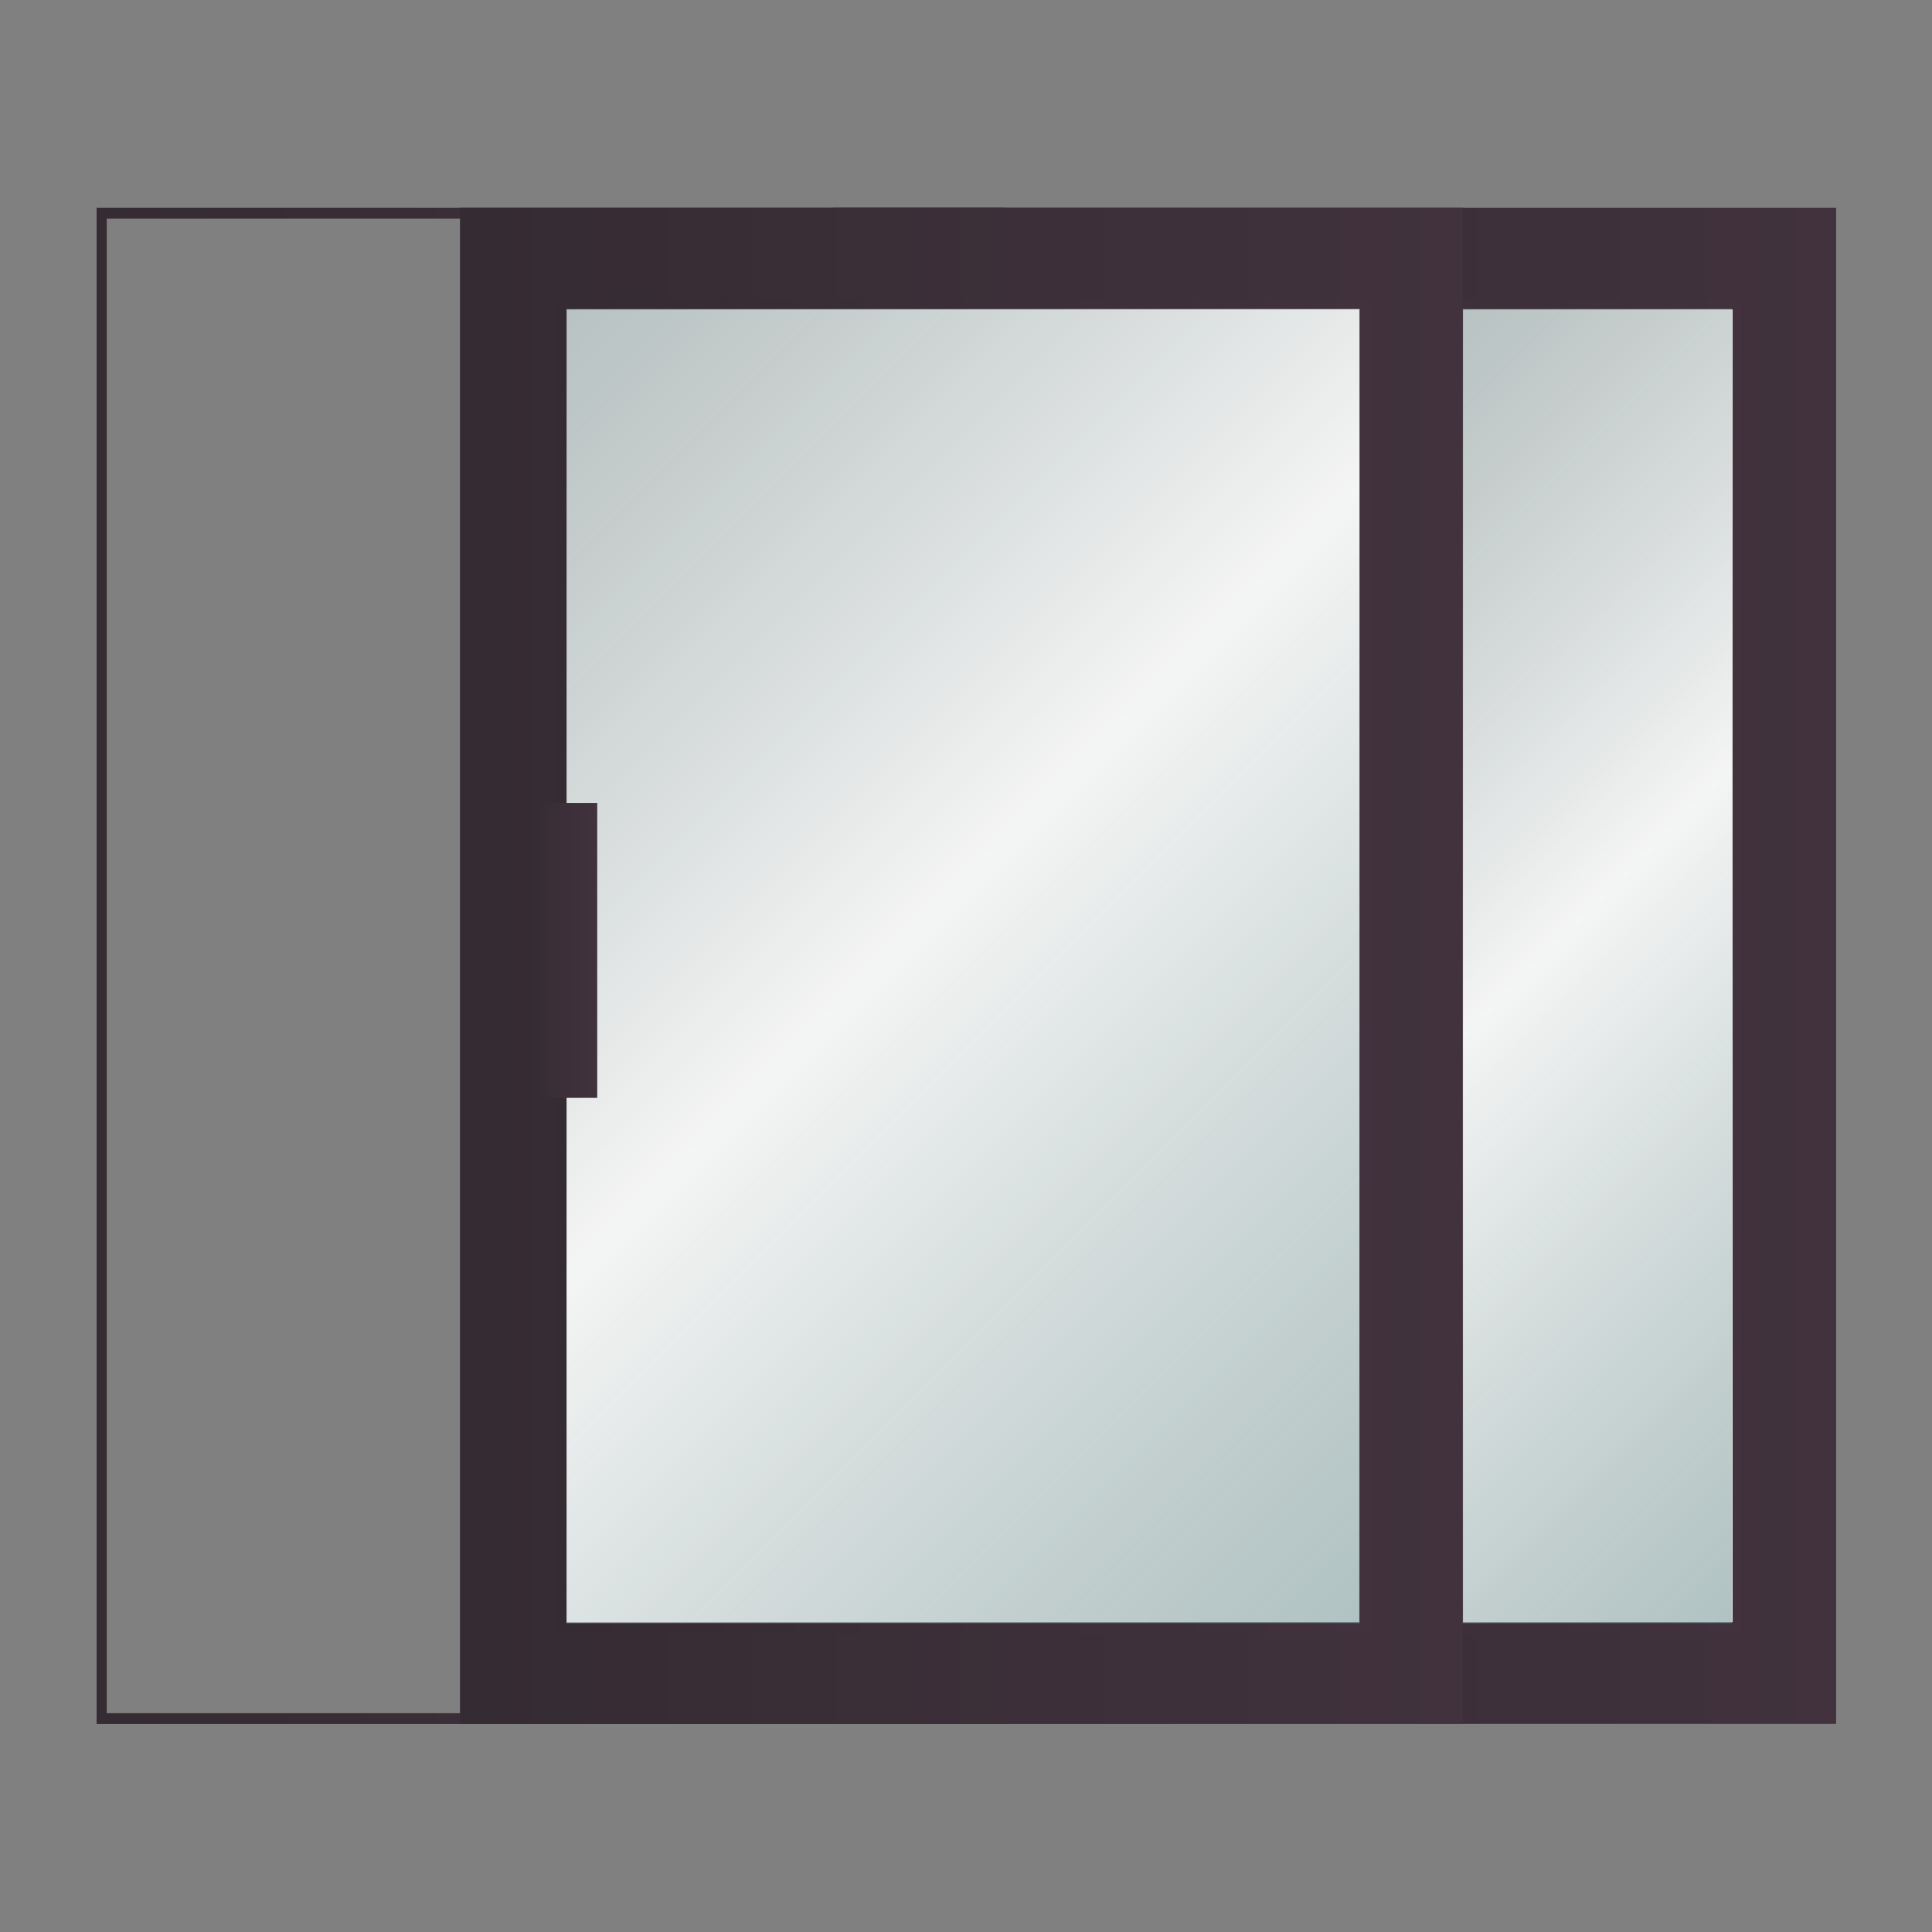
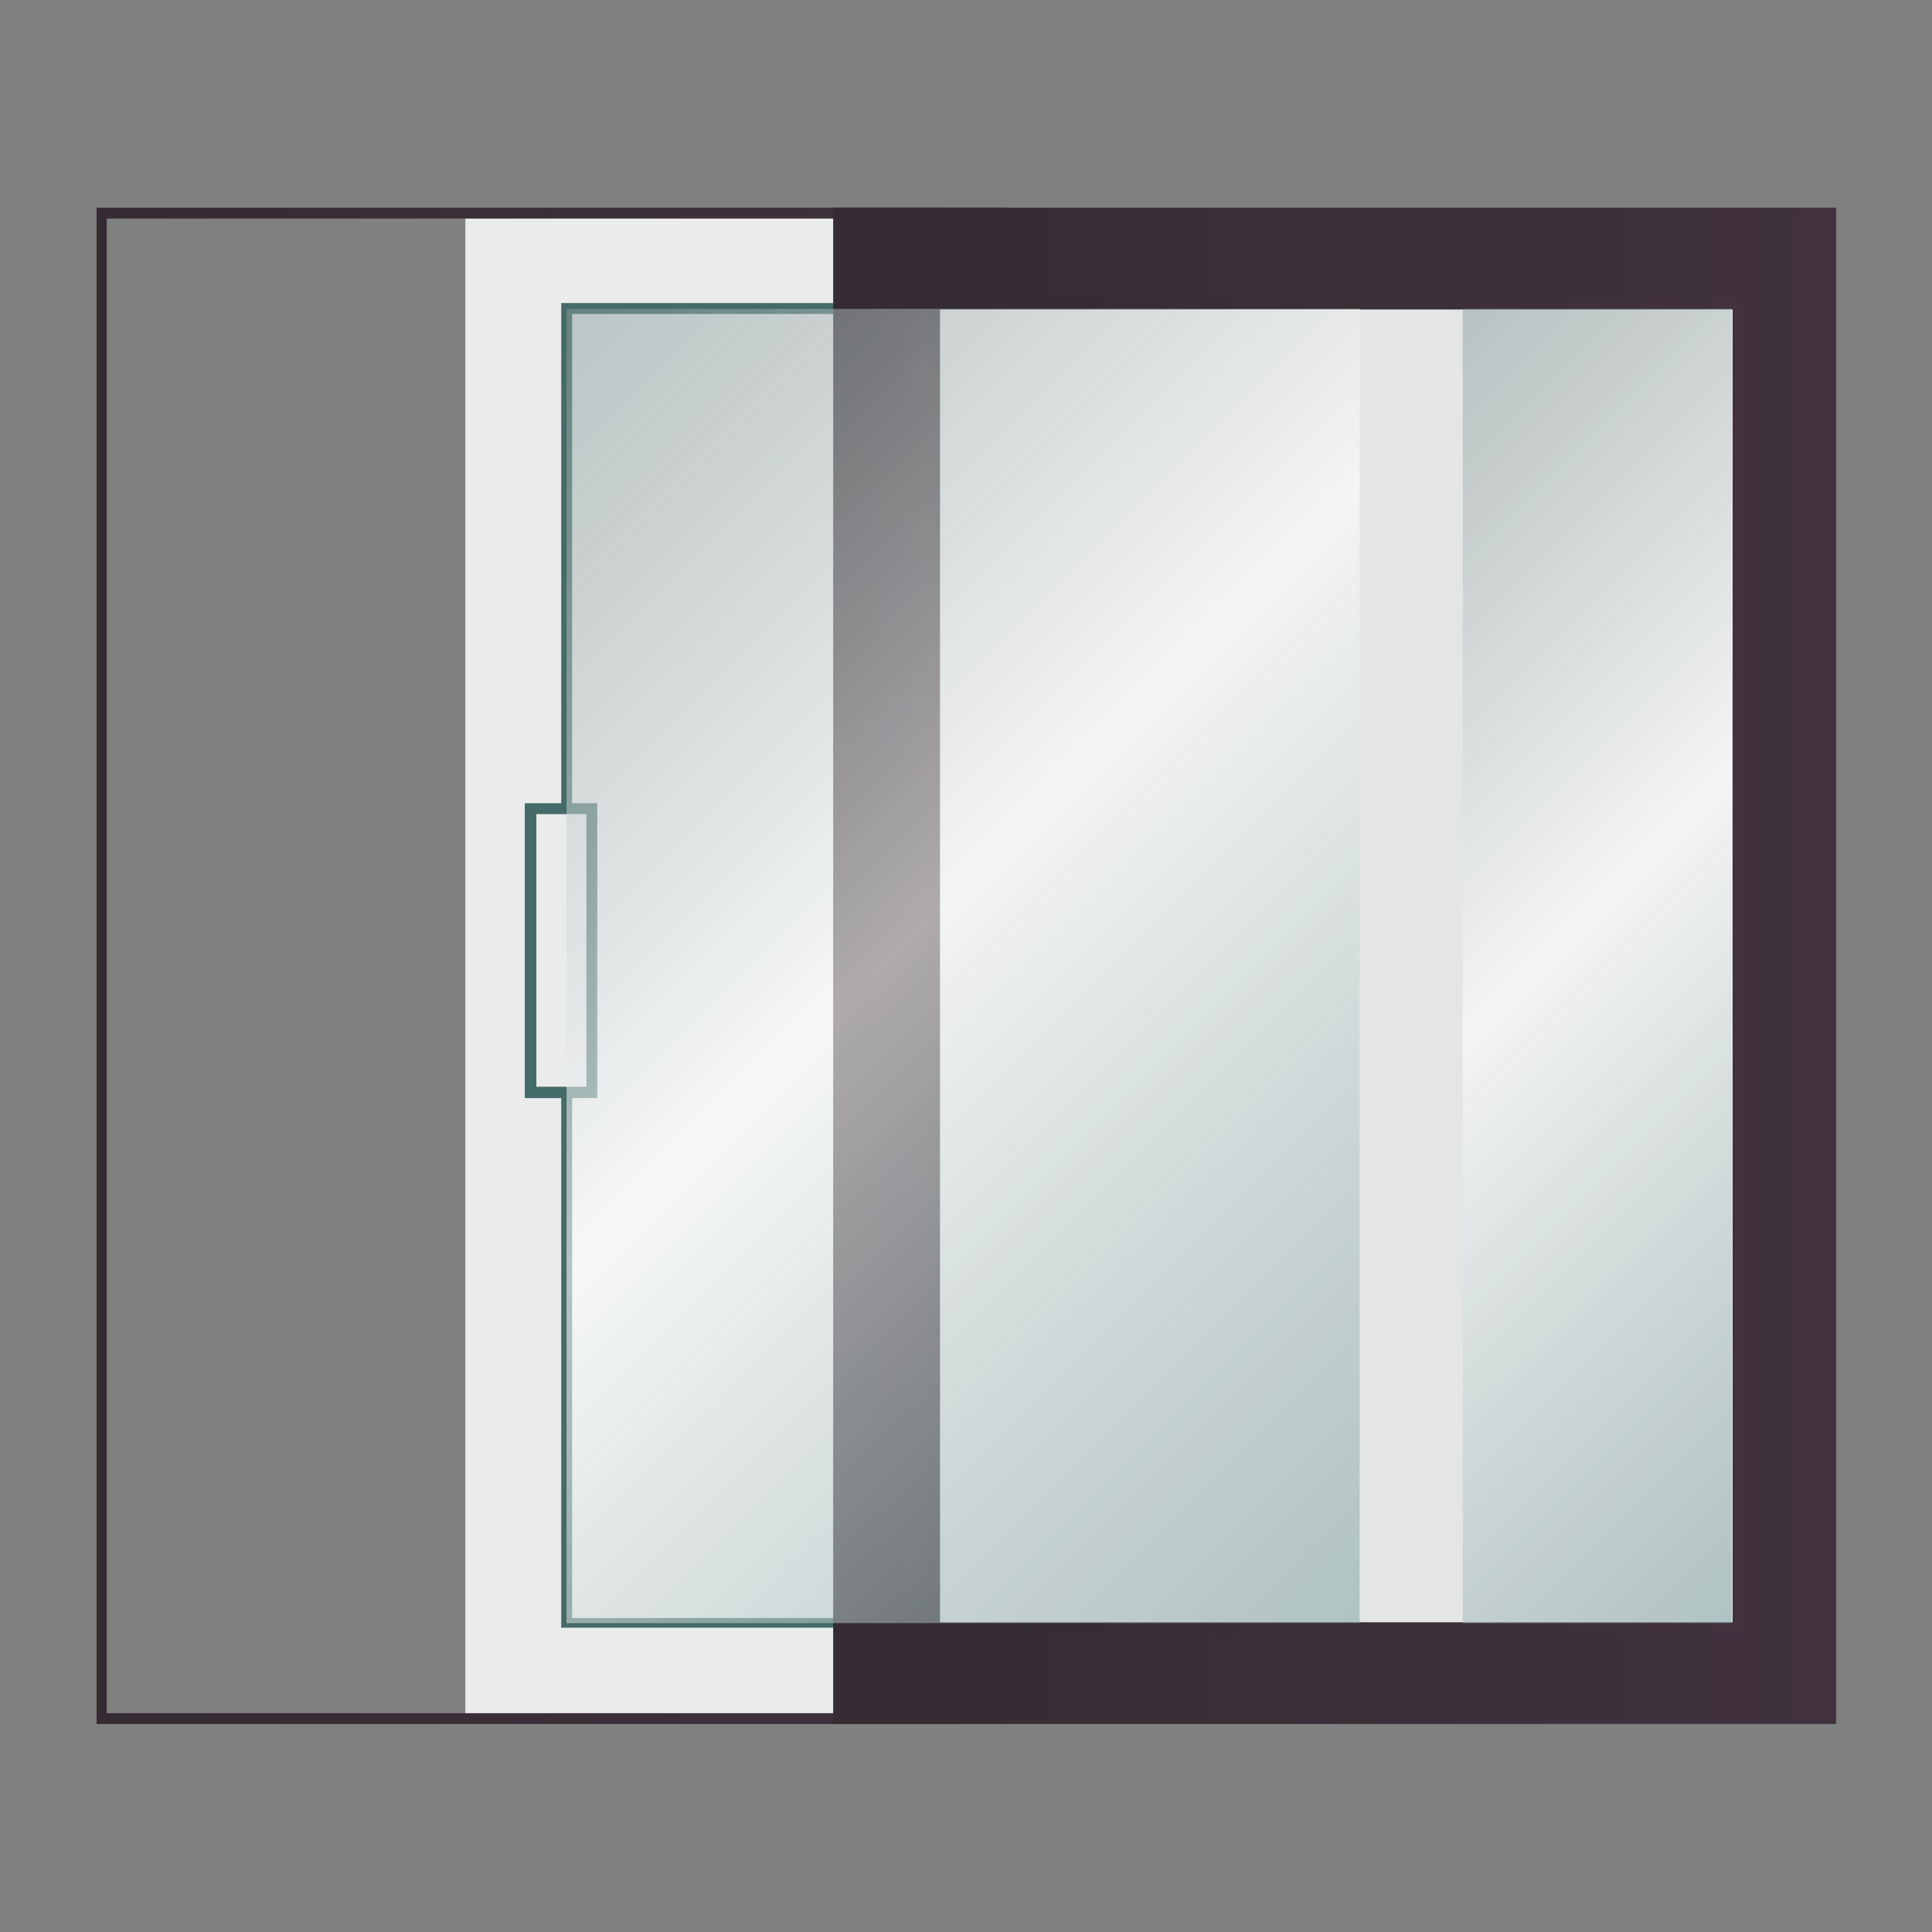
<svg xmlns="http://www.w3.org/2000/svg" xmlns:xlink="http://www.w3.org/1999/xlink" id="Layer_1" data-name="Layer 1" viewBox="0 0 80 80">
  <rect x="0" y="0" width="80" height="80" fill="#808080" stroke="none" />
  <defs>
    <style>.cls-1{fill:#eaebeb;}.cls-2{fill:#456b68;}.cls-3{fill:url(#New_Gradient_Swatch);}.cls-4{fill:url(#New_Gradient_Swatch-2);}.cls-5,.cls-7{fill:#e4e5e5;stroke-miterlimit:10;stroke-width:0.45px;}.cls-5{stroke:url(#New_Gradient_Swatch-3);}.cls-6{fill:url(#New_Gradient_Swatch-4);}.cls-7{stroke:url(#New_Gradient_Swatch-5);}.cls-8,.cls-9{opacity:0.6;}.cls-8{fill:url(#linear-gradient);}.cls-9{fill:url(#linear-gradient-2);}.cls-10{fill:url(#New_Gradient_Swatch-6);}</style>
    <linearGradient id="New_Gradient_Swatch" x1="3.97" y1="39.99" x2="41.61" y2="39.99" gradientUnits="userSpaceOnUse">
      <stop offset="0" stop-color="#352b32" />
      <stop offset="1" stop-color="#41323e" />
      <stop offset="1" stop-color="#281d25" />
    </linearGradient>
    <linearGradient id="New_Gradient_Swatch-2" x1="34.5" y1="39.99" x2="76.03" y2="39.99" xlink:href="#New_Gradient_Swatch" />
    <linearGradient id="New_Gradient_Swatch-3" x1="38.47" y1="39.99" x2="72.19" y2="39.99" xlink:href="#New_Gradient_Swatch" />
    <linearGradient id="New_Gradient_Swatch-4" x1="19.05" y1="39.99" x2="60.57" y2="39.99" xlink:href="#New_Gradient_Swatch" />
    <linearGradient id="New_Gradient_Swatch-5" x1="23.02" y1="39.99" x2="56.74" y2="39.99" xlink:href="#New_Gradient_Swatch" />
    <linearGradient id="linear-gradient" x1="18.06" y1="18.18" x2="61.69" y2="61.81" gradientUnits="userSpaceOnUse">
      <stop offset="0" stop-color="#899c9b" stop-opacity="0.8" />
      <stop offset="0.46" stop-color="#fff" />
      <stop offset="1" stop-color="#799c9b" stop-opacity="0.8" />
    </linearGradient>
    <linearGradient id="linear-gradient-2" x1="49.75" y1="23.6" x2="82.53" y2="56.39" xlink:href="#linear-gradient" />
    <linearGradient id="New_Gradient_Swatch-6" x1="21.76" y1="39.35" x2="24.73" y2="39.35" xlink:href="#New_Gradient_Swatch" />
  </defs>
  <rect class="cls-1" x="34.73" y="8.83" width="41.08" height="62.33" />
  <path class="cls-2" d="M75.58,9.06V70.94H35V9.06H75.58M76,8.61H34.5V71.39H76V8.61Z" />
  <rect class="cls-1" x="38.93" y="12.81" width="32.82" height="54.36" />
  <path class="cls-2" d="M71.52,13V67H39.15V13H71.52m.45-.45H38.7V67.4H72V12.59Z" />
  <rect class="cls-1" x="19.27" y="8.83" width="41.08" height="62.33" />
-   <path class="cls-2" d="M60.13,9.06V70.94H19.5V9.06H60.13m.45-.45H19.05V71.39H60.58V8.61Z" />
  <rect class="cls-1" x="23.47" y="12.81" width="32.82" height="54.36" />
  <path class="cls-2" d="M56.06,13V67H23.69V13H56.06m.45-.45H23.24V67.4H56.51V12.59Z" />
  <rect class="cls-1" x="21.98" y="33.48" width="2.52" height="11.76" />
  <path class="cls-2" d="M24.28,33.71V45H22.21V33.71h2.07m.45-.45h-3V45.47h3V33.26Z" />
  <path class="cls-3" d="M41.16,9.05V70.94H4.42V9.05H41.16m.45-.45H4V71.39H41.61V8.6Z" />
  <rect class="cls-4" x="34.5" y="8.6" width="41.53" height="62.78" />
  <rect class="cls-5" x="38.7" y="12.59" width="33.27" height="54.81" />
-   <rect class="cls-6" x="19.05" y="8.6" width="41.53" height="62.78" />
-   <rect class="cls-7" x="23.24" y="12.59" width="33.27" height="54.81" />
  <rect class="cls-8" x="23.46" y="12.79" width="32.84" height="54.42" />
  <rect class="cls-9" x="60.57" y="12.79" width="11.14" height="54.42" />
-   <rect class="cls-10" x="21.76" y="33.25" width="2.97" height="12.21" />
</svg>